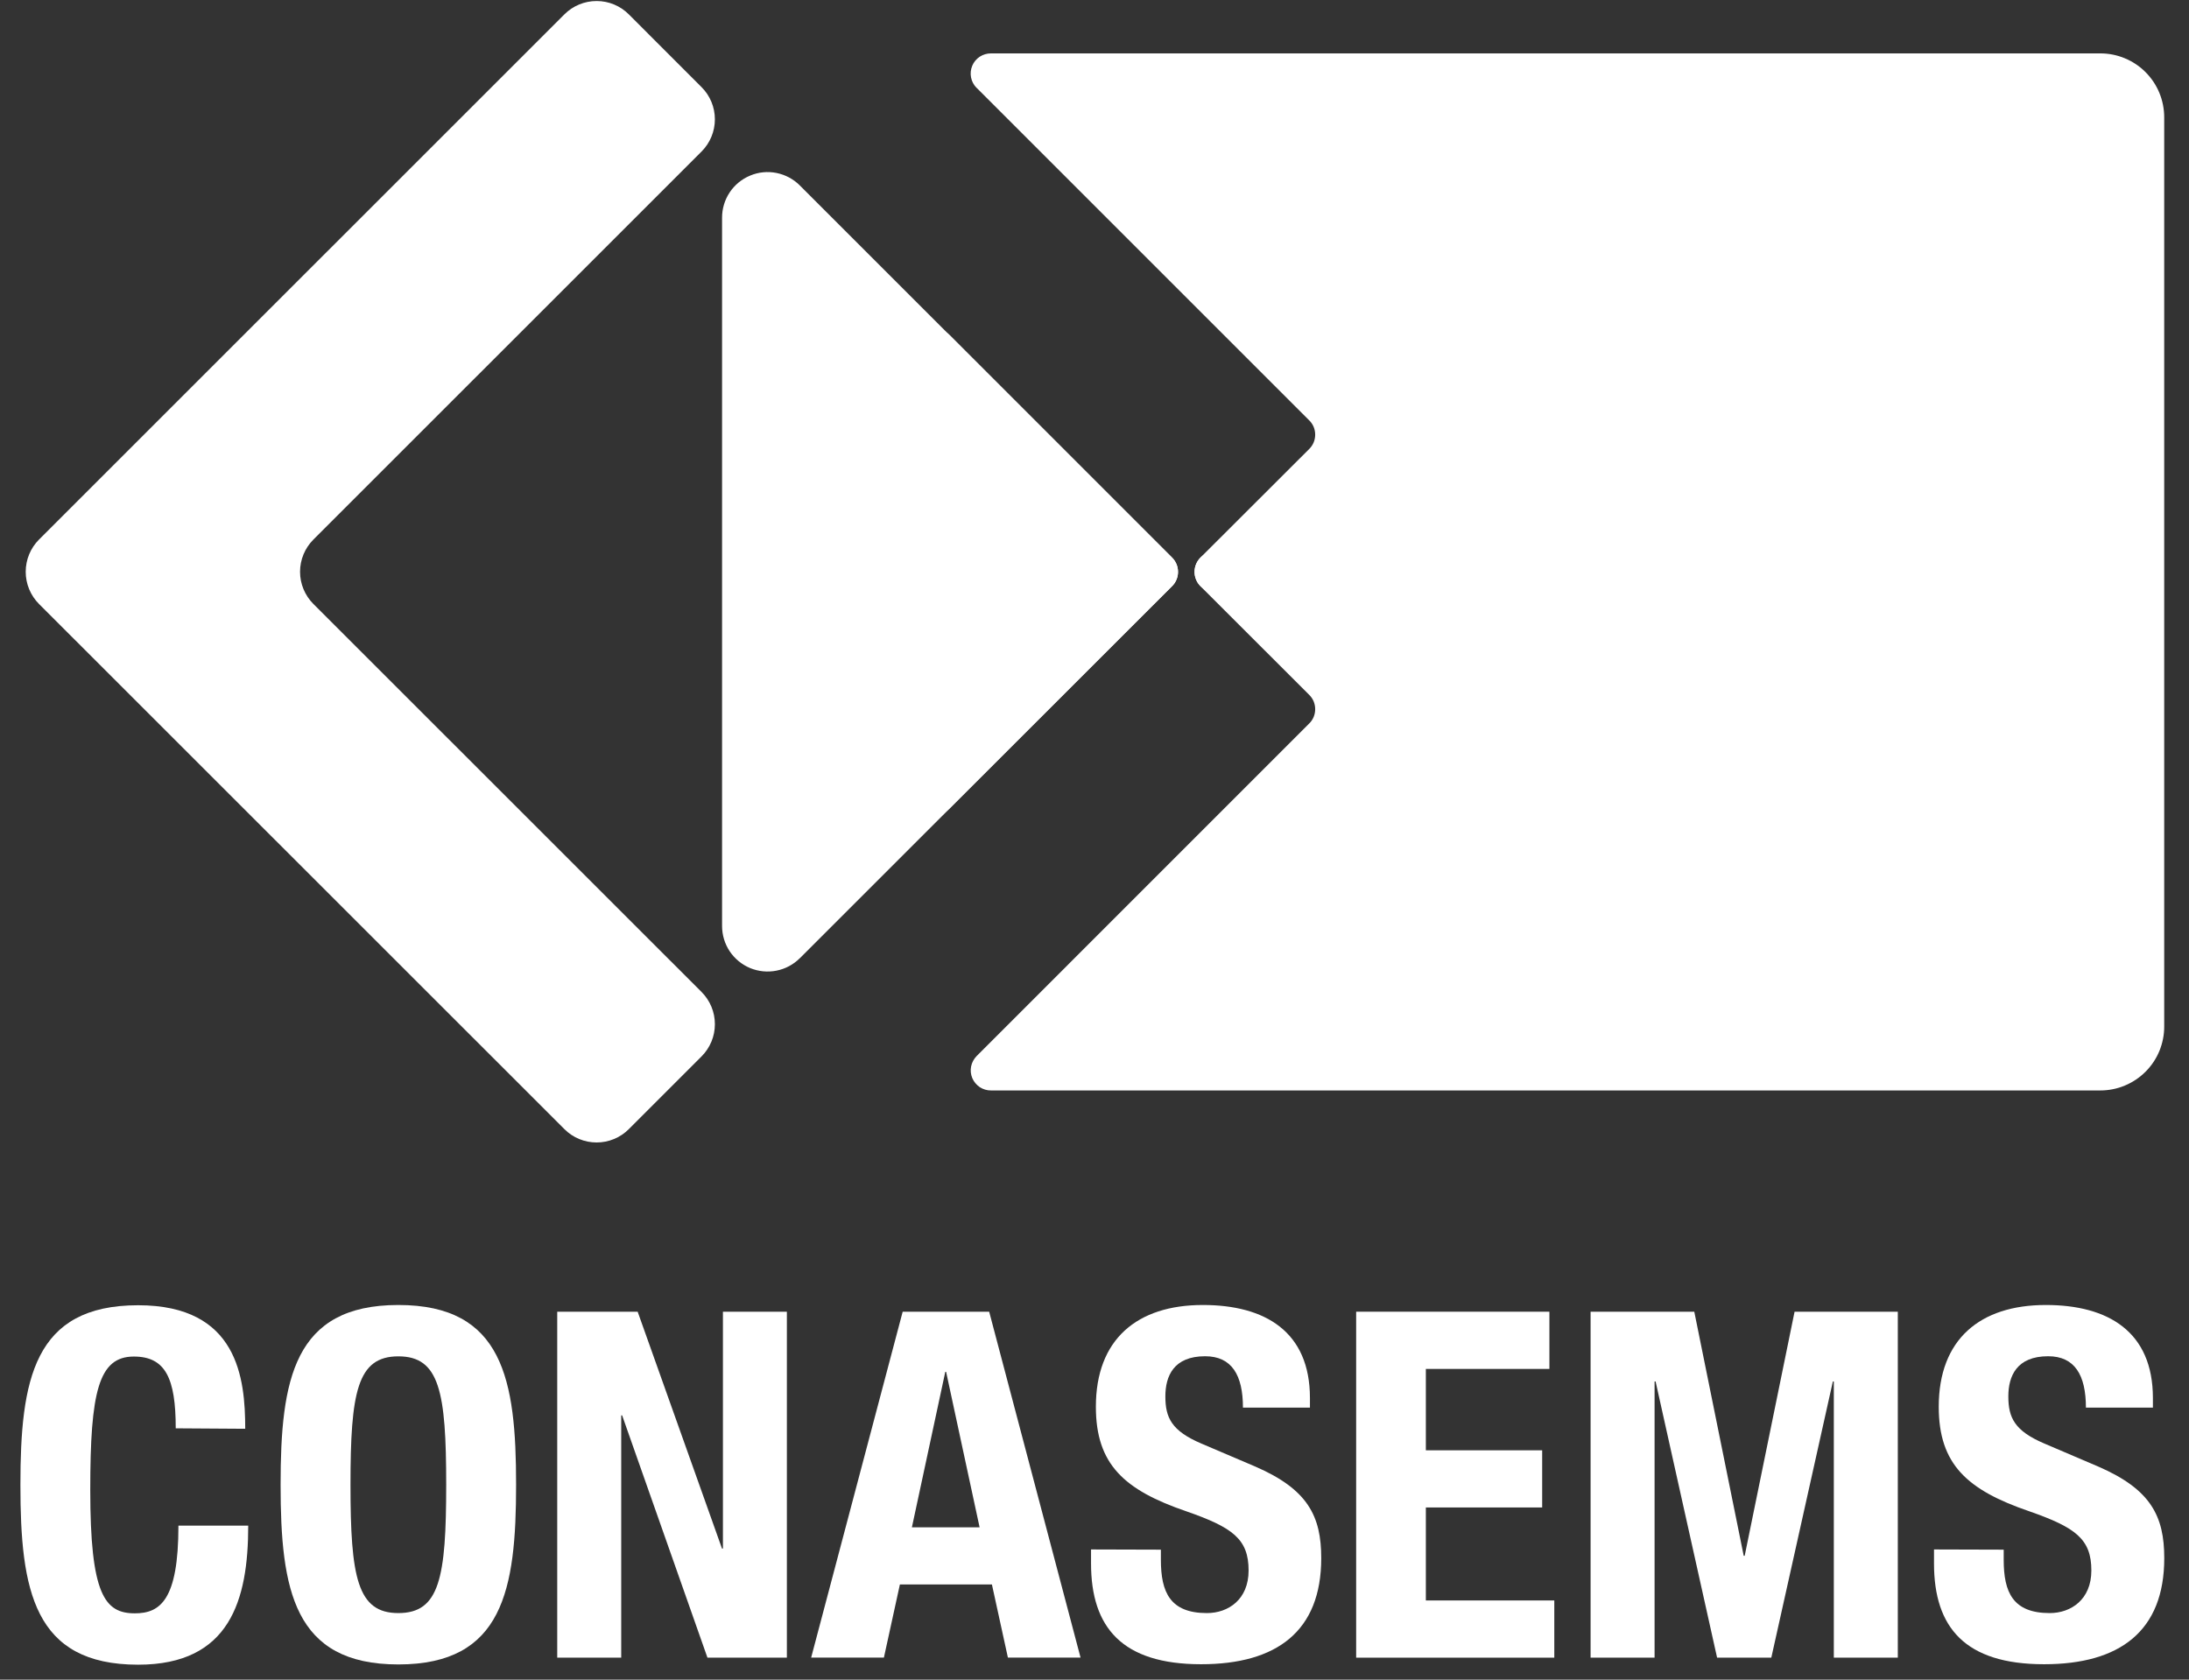
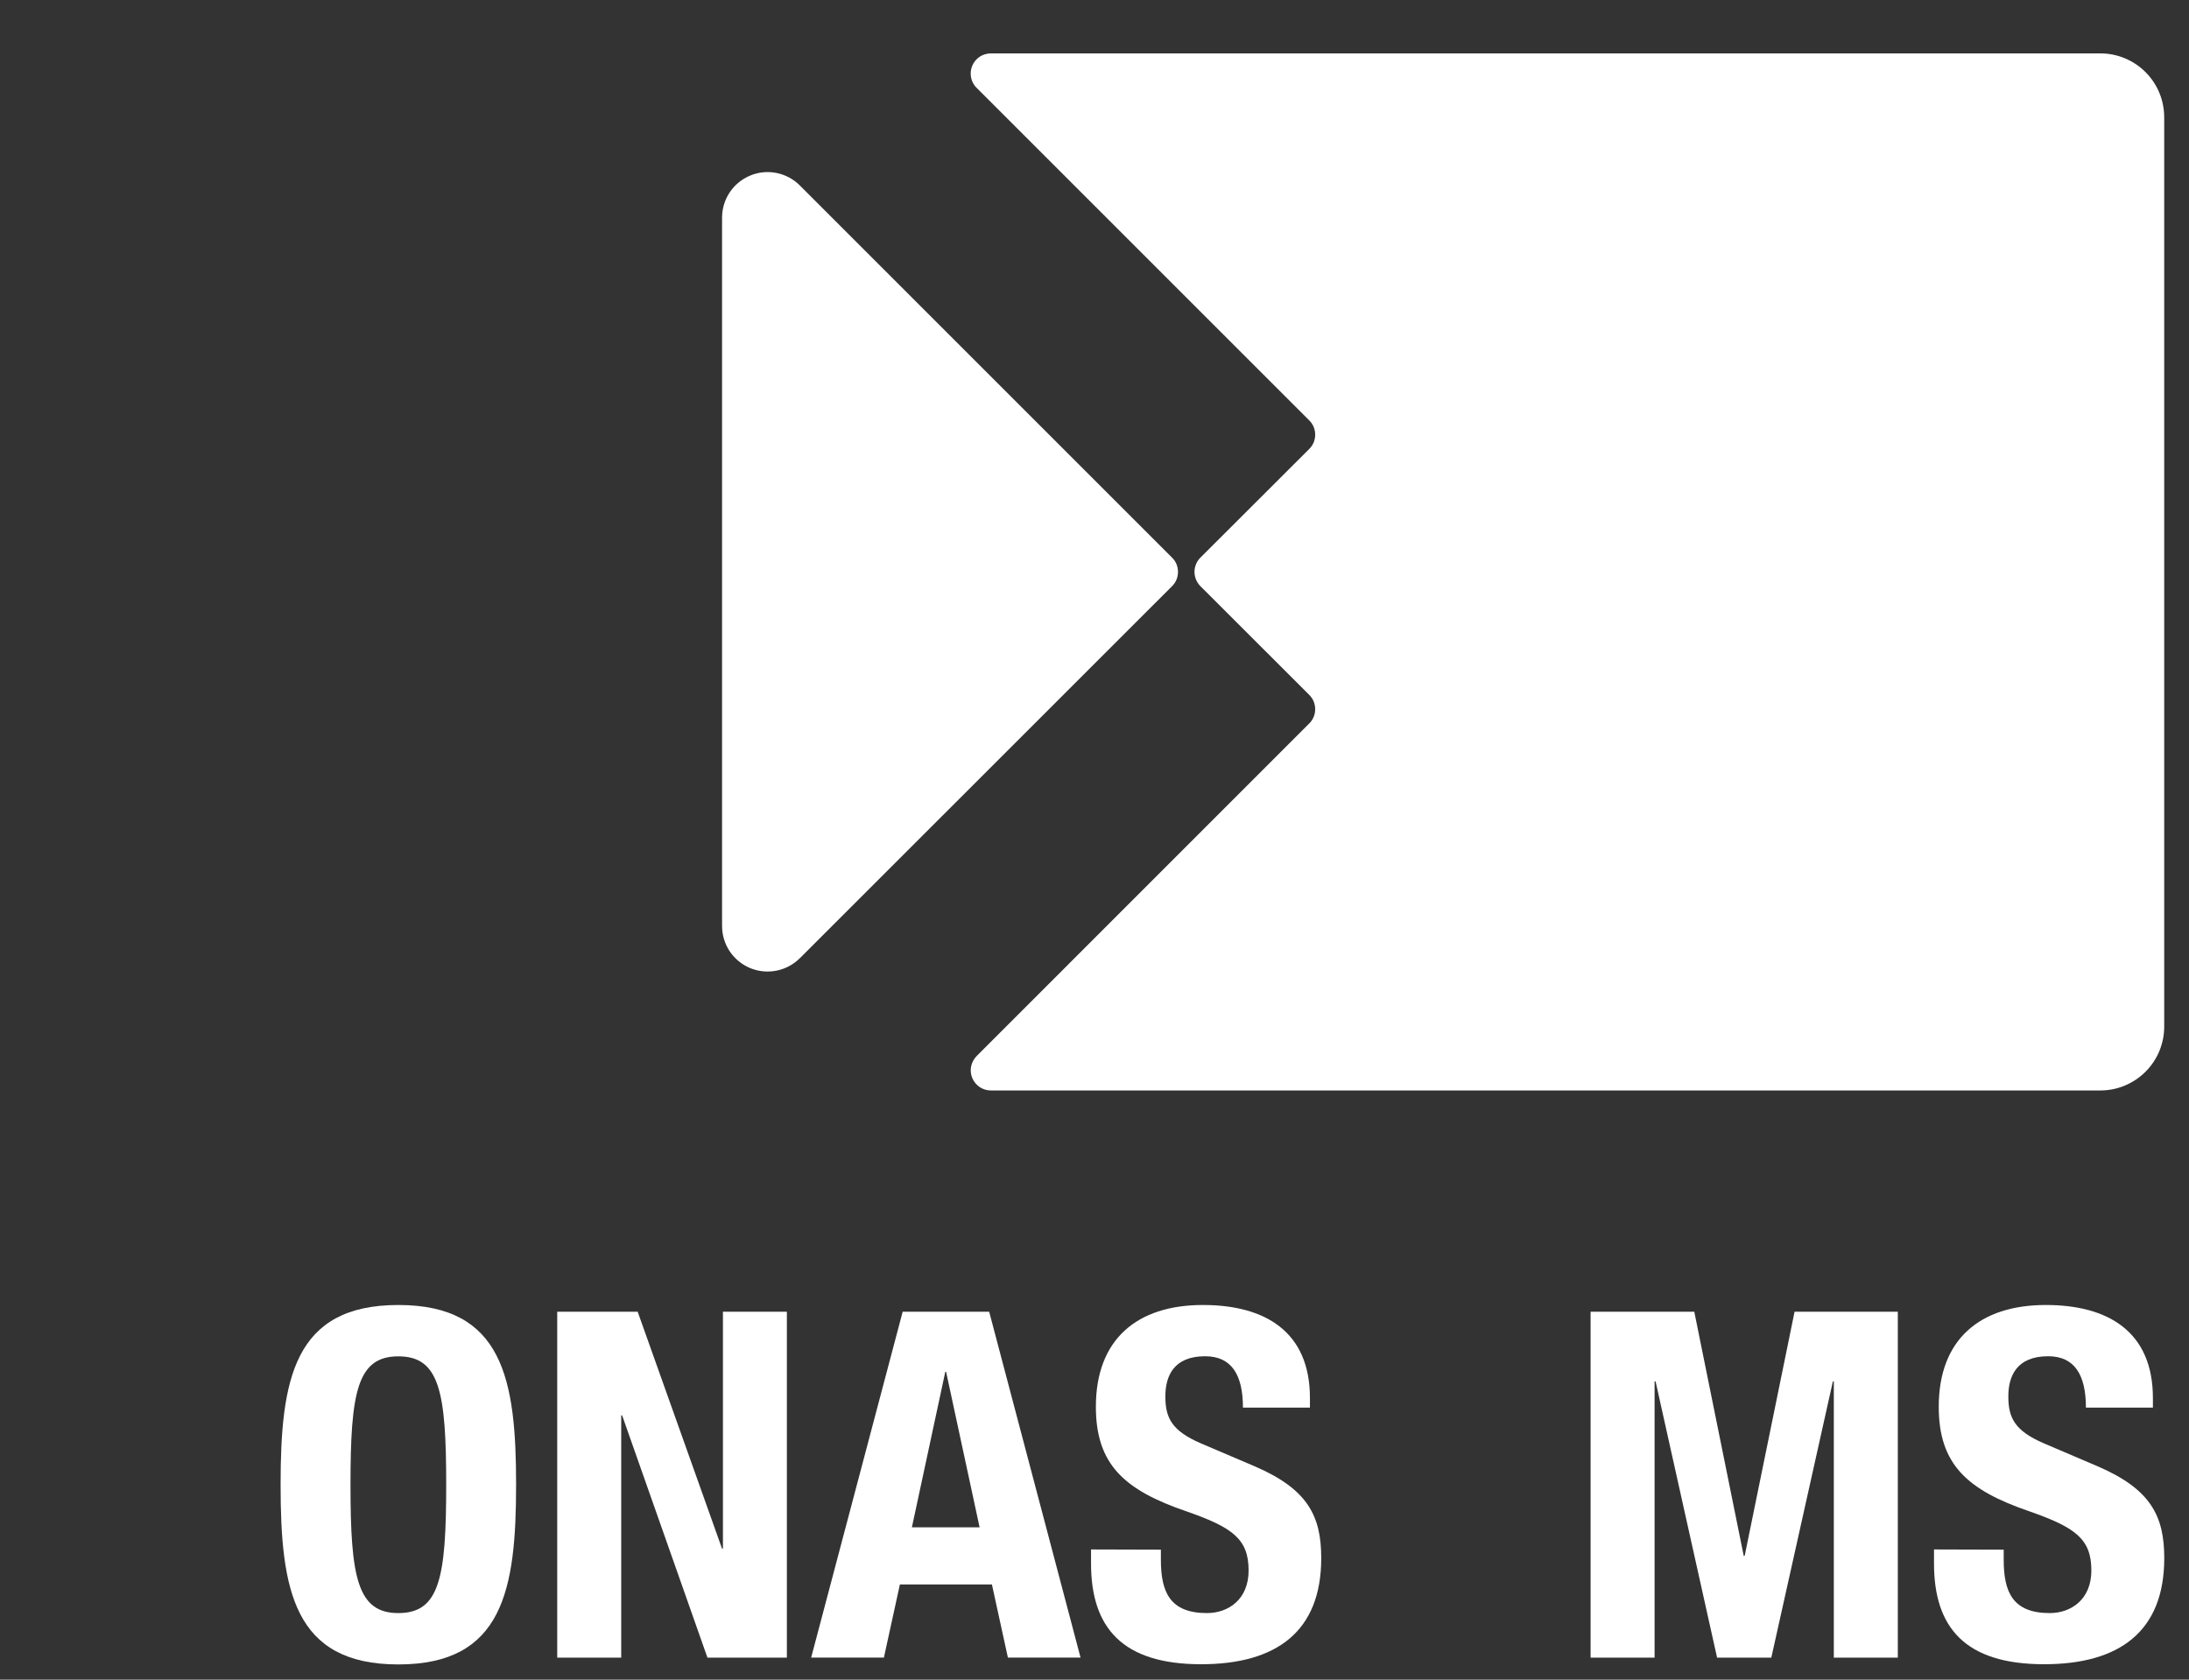
<svg xmlns="http://www.w3.org/2000/svg" width="43" height="33" viewBox="0 0 43 33" fill="none">
  <rect x="0" y="0" width="43" height="33" fill="#333333" stroke="none" />
-   <path d="M3.452 28.062C3.452 27.076 3.249 26.652 2.629 26.652C1.935 26.652 1.773 27.348 1.773 29.27C1.773 31.326 2.055 31.697 2.649 31.697C3.143 31.697 3.505 31.441 3.505 29.974H4.876C4.876 31.441 4.514 32.706 2.714 32.706C0.659 32.706 0.401 31.24 0.401 29.175C0.401 27.11 0.659 25.644 2.714 25.644C4.675 25.644 4.817 27.081 4.817 28.071L3.452 28.062Z" fill="white" />
  <path d="M7.825 31.692C8.635 31.692 8.765 30.998 8.765 29.17C8.765 27.343 8.633 26.648 7.825 26.648C7.017 26.648 6.885 27.353 6.885 29.17C6.885 30.987 7.018 31.692 7.825 31.692ZM7.825 25.639C9.882 25.639 10.138 27.105 10.138 29.17C10.138 31.235 9.882 32.701 7.825 32.701C5.768 32.701 5.512 31.235 5.512 29.17C5.512 27.105 5.769 25.639 7.825 25.639Z" fill="white" />
  <path d="M14.201 25.771V30.425H14.183L12.526 25.771H10.946V32.568H12.203V27.808H12.221L13.897 32.568H15.457V25.771H14.201Z" fill="white" />
  <path d="M18.569 26.952H18.585L19.243 30.007H17.913L18.569 26.952ZM17.732 25.771L15.934 32.567H17.363L17.677 31.13H19.485L19.799 32.567H21.226L19.431 25.771H17.732Z" fill="white" />
  <path d="M22.804 30.446V30.645C22.804 31.282 22.985 31.692 23.708 31.692C24.128 31.692 24.527 31.426 24.527 30.855C24.527 30.236 24.212 30.009 23.305 29.693C22.083 29.275 21.527 28.77 21.527 27.638C21.527 26.314 22.335 25.639 23.629 25.639C24.851 25.639 25.732 26.161 25.732 27.467V27.655H24.416C24.416 27.017 24.197 26.646 23.673 26.646C23.054 26.646 22.892 27.037 22.892 27.435C22.892 27.854 23.015 28.112 23.596 28.36L24.66 28.814C25.689 29.261 25.954 29.785 25.954 30.613C25.954 32.05 25.079 32.697 23.594 32.697C22.043 32.697 21.432 31.975 21.432 30.718V30.442L22.804 30.446Z" fill="white" />
-   <path d="M26.64 25.771V32.568H30.532V31.444H28.009V29.617H30.294V28.494H28.009V26.895H30.436V25.771H26.64Z" fill="white" />
  <path d="M35.252 25.771L34.272 30.567H34.253L33.282 25.771H31.245V32.568H32.502V27.142H32.522L33.73 32.568H34.795L36.004 27.142H36.023V32.568H37.28V25.771H35.252Z" fill="white" />
  <path d="M39.36 30.446V30.645C39.36 31.282 39.54 31.692 40.264 31.692C40.682 31.692 41.082 31.426 41.082 30.855C41.082 30.236 40.769 30.009 39.865 29.693C38.643 29.275 38.084 28.77 38.084 27.638C38.084 26.314 38.894 25.639 40.188 25.639C41.41 25.639 42.291 26.161 42.291 27.467V27.655H40.975C40.975 27.017 40.756 26.646 40.233 26.646C39.614 26.646 39.451 27.037 39.451 27.435C39.451 27.854 39.575 28.112 40.156 28.36L41.219 28.814C42.248 29.261 42.514 29.785 42.514 30.613C42.514 32.05 41.638 32.697 40.153 32.697C38.601 32.697 37.991 31.975 37.991 30.718V30.442L39.36 30.446Z" fill="white" />
  <path d="M19.185 1.726L25.717 8.258C25.755 8.295 25.784 8.338 25.805 8.387C25.825 8.435 25.835 8.487 25.835 8.54C25.835 8.592 25.825 8.644 25.805 8.693C25.784 8.741 25.755 8.785 25.717 8.822L23.582 10.954C23.545 10.99 23.515 11.034 23.495 11.083C23.475 11.131 23.464 11.183 23.464 11.236C23.464 11.288 23.475 11.34 23.495 11.389C23.515 11.437 23.545 11.481 23.582 11.518L25.717 13.651C25.755 13.688 25.784 13.732 25.805 13.78C25.825 13.829 25.835 13.881 25.835 13.933C25.835 13.986 25.825 14.038 25.805 14.086C25.784 14.135 25.755 14.179 25.717 14.215L19.185 20.748C19.13 20.804 19.092 20.875 19.076 20.952C19.061 21.029 19.069 21.108 19.099 21.181C19.13 21.253 19.181 21.315 19.246 21.359C19.312 21.402 19.389 21.425 19.467 21.424H41.258C41.423 21.424 41.587 21.392 41.739 21.328C41.892 21.265 42.03 21.172 42.147 21.055C42.263 20.939 42.356 20.8 42.419 20.647C42.481 20.494 42.514 20.331 42.513 20.166V2.306C42.513 2.141 42.481 1.977 42.418 1.825C42.355 1.672 42.263 1.534 42.146 1.417C42.03 1.3 41.891 1.208 41.739 1.145C41.586 1.081 41.423 1.049 41.258 1.049H19.465C19.387 1.049 19.31 1.072 19.244 1.115C19.179 1.159 19.128 1.22 19.098 1.293C19.068 1.365 19.06 1.445 19.075 1.522C19.09 1.599 19.128 1.67 19.183 1.726" fill="white" />
-   <path d="M6.157 10.6L13.781 2.977C13.949 2.809 14.043 2.581 14.043 2.344C14.043 2.107 13.949 1.879 13.781 1.712L12.352 0.282C12.269 0.199 12.171 0.133 12.062 0.088C11.953 0.043 11.837 0.02 11.72 0.02C11.602 0.02 11.486 0.043 11.377 0.088C11.268 0.133 11.17 0.199 11.087 0.282L0.767 10.6C0.599 10.768 0.505 10.996 0.505 11.234C0.505 11.471 0.599 11.699 0.767 11.867L11.087 22.184C11.17 22.267 11.268 22.333 11.377 22.378C11.486 22.423 11.602 22.446 11.72 22.446C11.837 22.446 11.953 22.423 12.062 22.378C12.171 22.333 12.269 22.267 12.352 22.184L13.781 20.755C13.864 20.672 13.93 20.573 13.975 20.465C14.02 20.356 14.043 20.24 14.043 20.122C14.043 20.004 14.02 19.888 13.975 19.779C13.93 19.671 13.864 19.572 13.781 19.489L6.157 11.867C5.989 11.699 5.894 11.471 5.894 11.234C5.894 10.996 5.989 10.768 6.157 10.6Z" fill="white" />
  <path d="M15.712 18.826L23.022 11.518C23.06 11.481 23.09 11.437 23.11 11.389C23.13 11.341 23.14 11.289 23.14 11.236C23.14 11.184 23.13 11.132 23.11 11.083C23.09 11.035 23.06 10.991 23.022 10.954L15.712 3.644C15.587 3.518 15.427 3.433 15.253 3.398C15.079 3.363 14.898 3.381 14.735 3.45C14.571 3.518 14.431 3.633 14.333 3.781C14.235 3.929 14.183 4.103 14.184 4.28V18.192C14.184 18.369 14.236 18.543 14.334 18.69C14.433 18.837 14.573 18.952 14.736 19.02C14.9 19.087 15.08 19.105 15.254 19.07C15.427 19.036 15.587 18.95 15.712 18.825" fill="white" />
-   <path d="M23.583 11.517C23.638 11.572 23.707 11.61 23.783 11.625C23.859 11.641 23.937 11.634 24.009 11.606C24.081 11.577 24.143 11.528 24.188 11.465C24.232 11.402 24.257 11.327 24.259 11.249V11.225C24.257 11.16 24.24 11.097 24.208 11.04C24.176 10.984 24.131 10.936 24.076 10.901C24.021 10.866 23.959 10.845 23.894 10.84C23.829 10.835 23.765 10.846 23.705 10.871C23.645 10.897 23.593 10.937 23.553 10.988C23.512 11.039 23.485 11.098 23.473 11.162C23.461 11.226 23.465 11.291 23.484 11.353C23.503 11.415 23.537 11.472 23.583 11.517Z" fill="white" />
-   <path d="M18.652 6.581C18.605 6.534 18.548 6.5 18.484 6.481C18.421 6.462 18.354 6.459 18.289 6.472C17.21 6.718 16.247 7.323 15.558 8.188C14.868 9.053 14.492 10.126 14.492 11.233C14.492 12.339 14.868 13.412 15.558 14.277C16.247 15.142 17.21 15.747 18.289 15.993C18.354 16.007 18.421 16.004 18.485 15.985C18.548 15.966 18.605 15.931 18.652 15.884L23.023 11.517C23.06 11.481 23.09 11.437 23.11 11.388C23.131 11.34 23.141 11.288 23.141 11.235C23.141 11.183 23.131 11.131 23.11 11.082C23.09 11.034 23.06 10.99 23.023 10.953L18.652 6.581Z" fill="white" />
</svg>